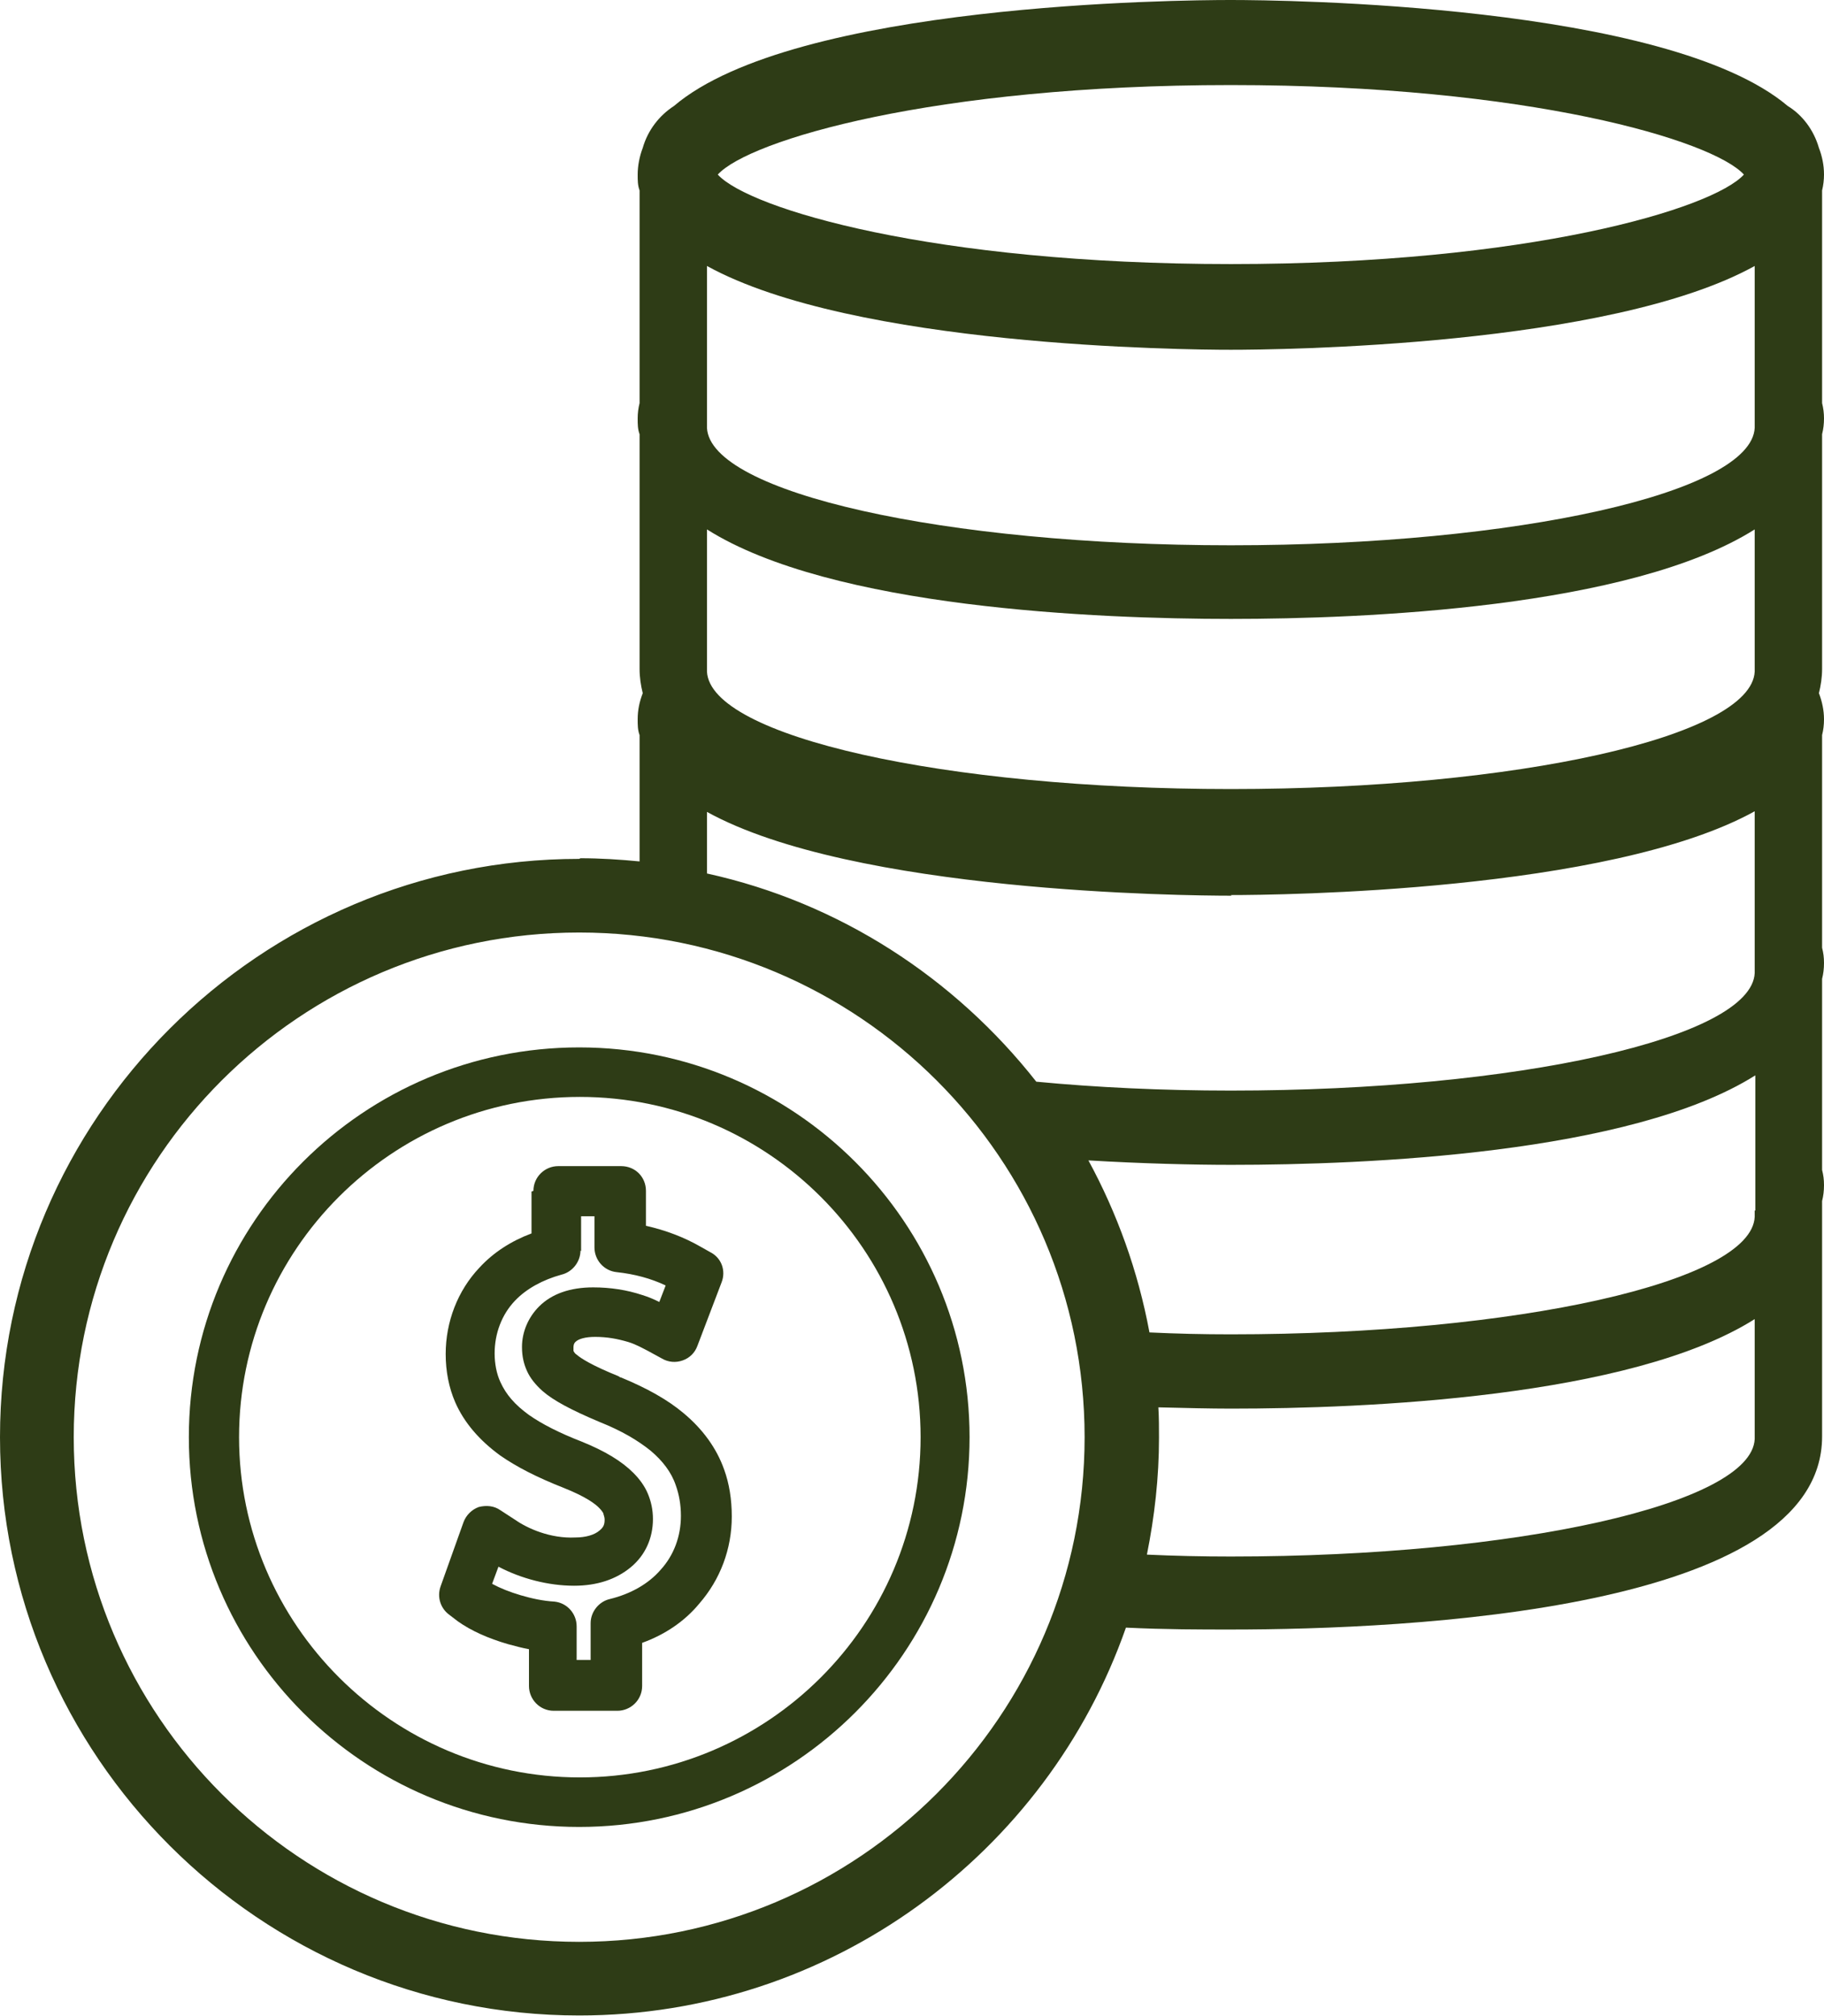
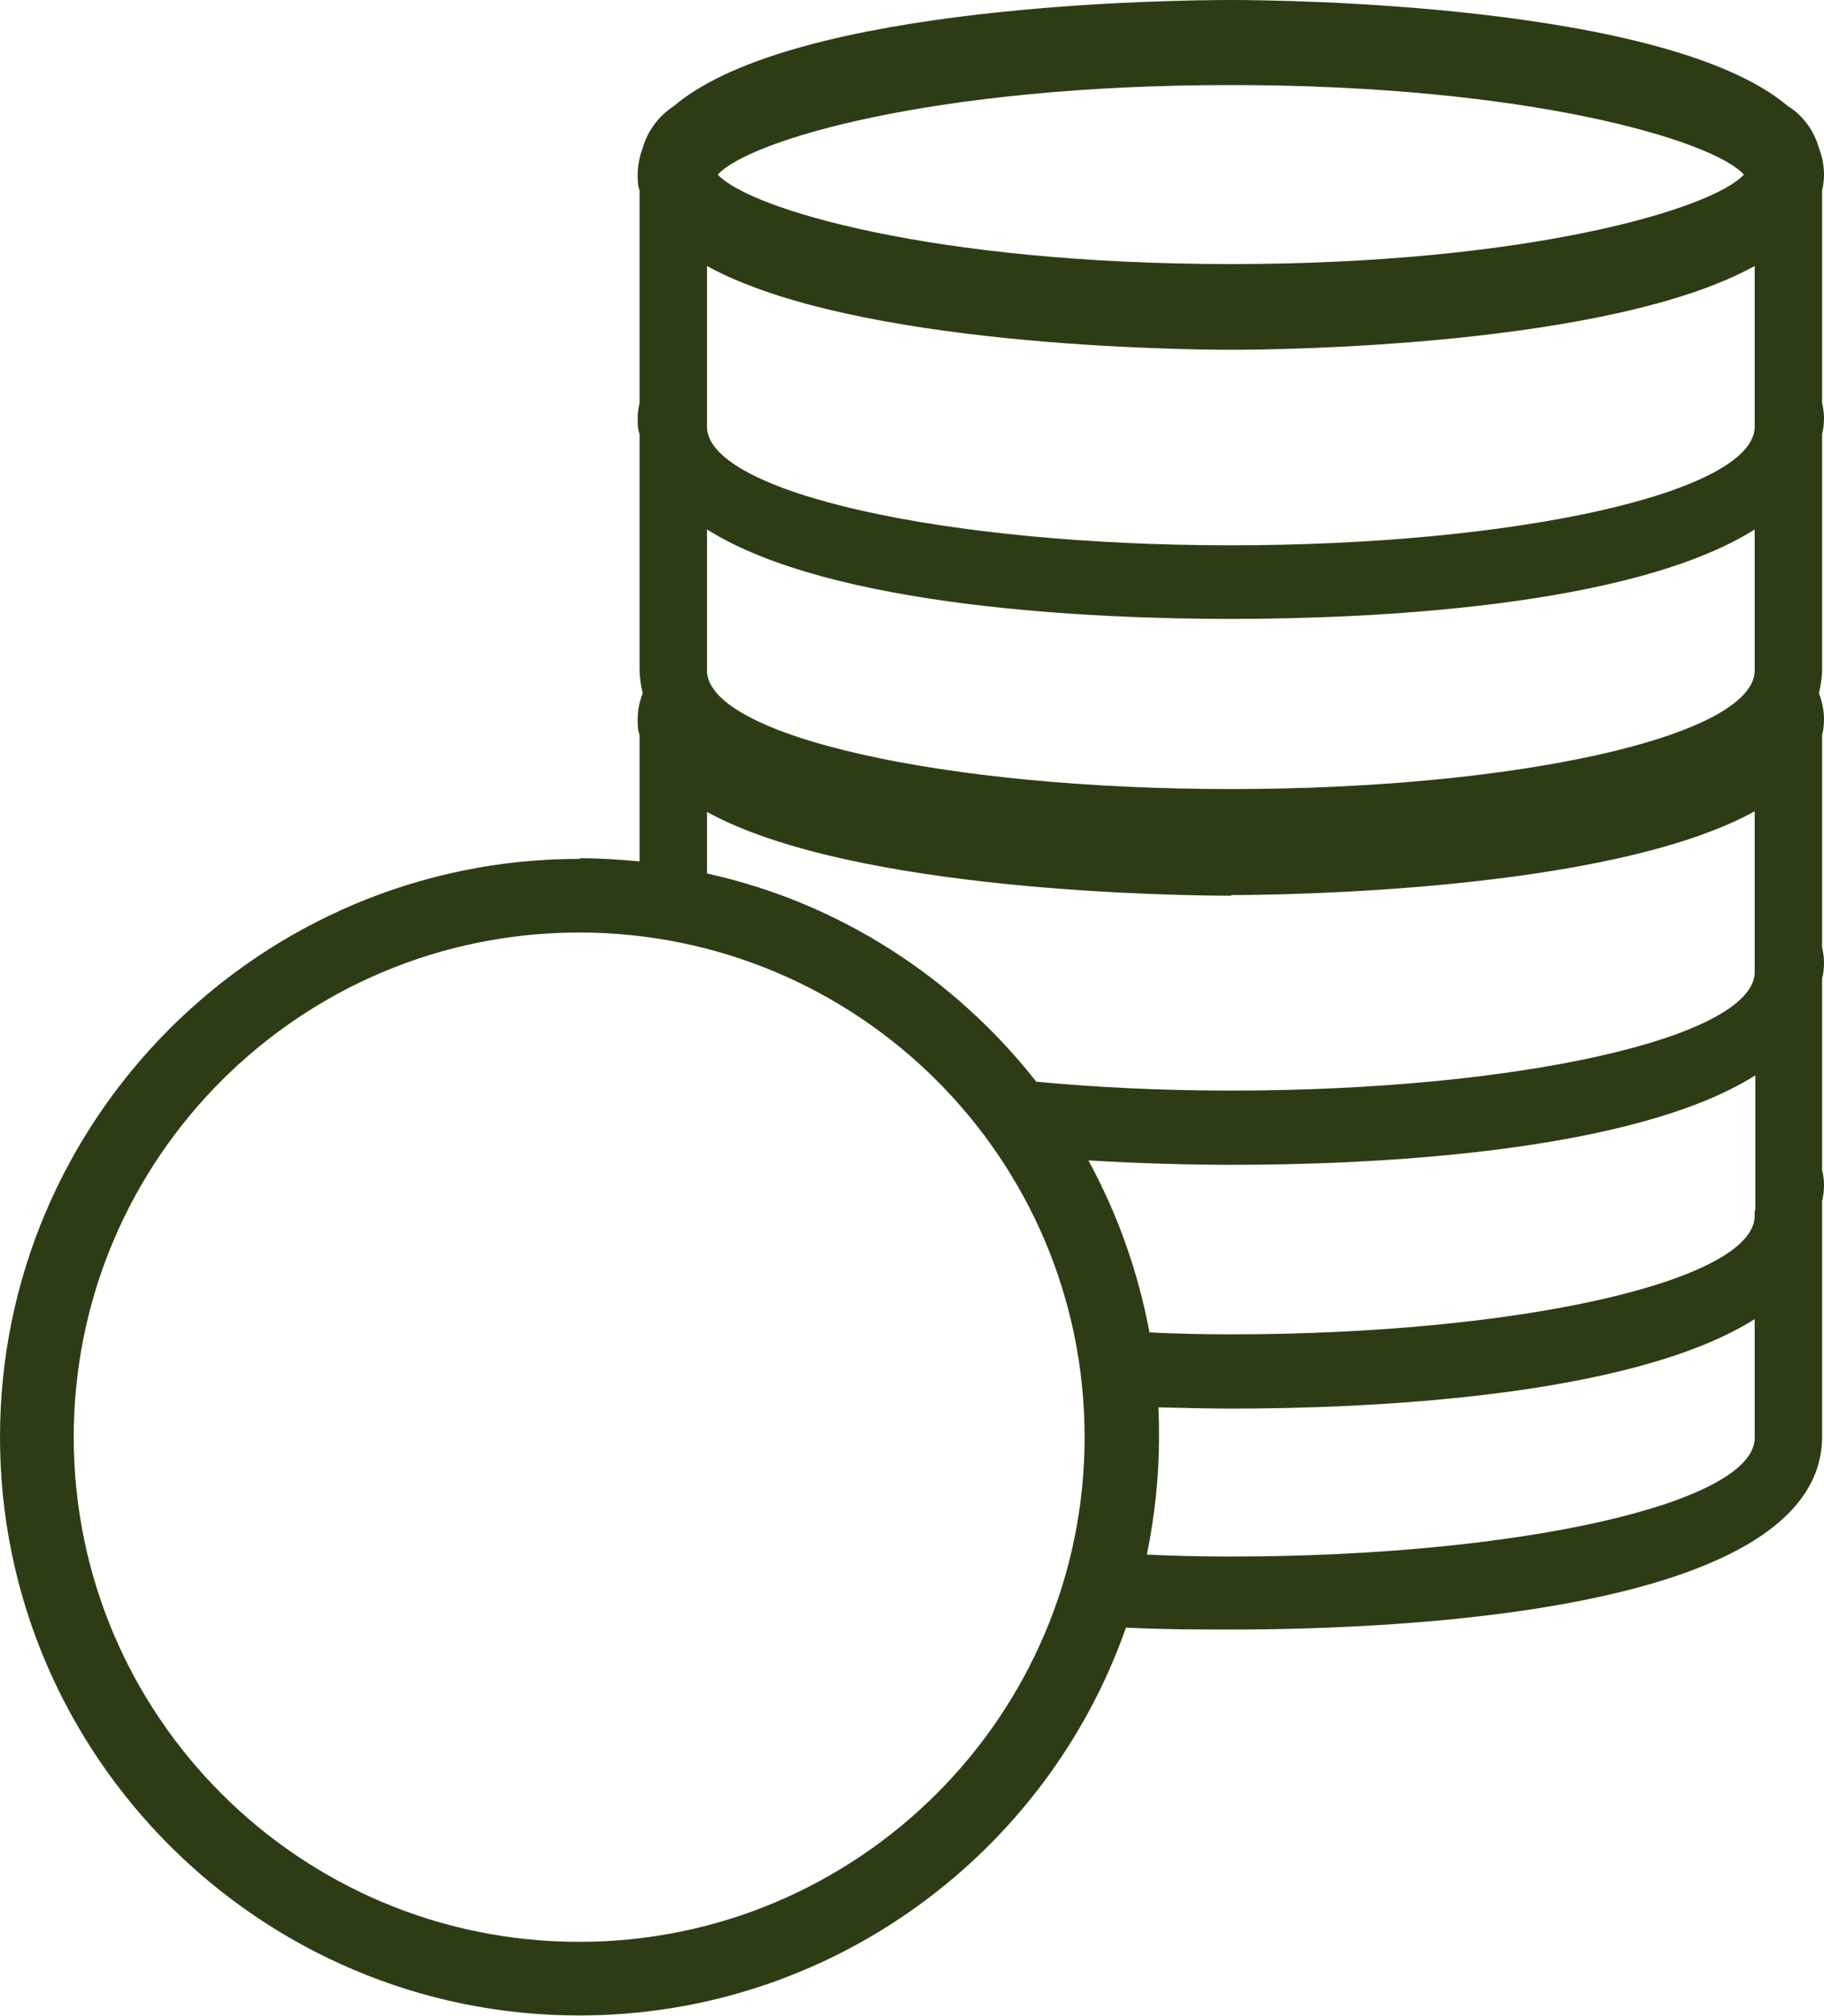
<svg xmlns="http://www.w3.org/2000/svg" width="133" height="147" viewBox="0 0 133 147" fill="none">
  <g clip-path="url(#clip0_2577_1599)">
    <path d="M42.232 62.623C18.96 62.623 0 81.553 0 104.788C0 128.023 18.96 146.954 42.232 146.954C60.636 146.954 76.351 135.105 82.099 118.674C84.974 118.813 87.57 118.813 89.702 118.813C102.682 118.813 132.861 117.424 132.861 104.742C132.861 104.742 132.861 104.65 132.861 104.603C132.861 104.557 132.861 104.557 132.861 104.511V87.57C132.954 87.2 133 86.83 133 86.413C133 85.997 132.954 85.673 132.861 85.303V71.371C132.954 71.001 133 70.63 133 70.214C133 69.797 132.954 69.473 132.861 69.103V53.598C132.954 53.227 133 52.857 133 52.441C133 51.792 132.861 51.145 132.629 50.543C132.768 49.987 132.861 49.386 132.861 48.784V48.691C132.861 48.691 132.861 48.645 132.861 48.599V31.659C132.954 31.288 133 30.918 133 30.502C133 30.131 132.954 29.761 132.861 29.391V13.885C132.954 13.515 133 13.099 133 12.728C133 12.034 132.861 11.386 132.629 10.784C132.258 9.488 131.424 8.378 130.358 7.73C121.55 0.278 93.457 0 89.748 0C86.04 0 57.947 0.231 49.139 7.73C48.073 8.424 47.238 9.488 46.867 10.784C46.636 11.386 46.497 12.08 46.497 12.728C46.497 13.145 46.497 13.515 46.636 13.885V29.391C46.543 29.761 46.497 30.131 46.497 30.502C46.497 30.918 46.497 31.288 46.636 31.659V48.599V48.691C46.636 48.691 46.636 48.738 46.636 48.784C46.636 49.386 46.728 49.987 46.867 50.543C46.636 51.145 46.497 51.746 46.497 52.441C46.497 52.857 46.497 53.227 46.636 53.598V62.808C45.199 62.669 43.762 62.577 42.325 62.577L42.232 62.623ZM127.947 104.464C127.947 104.464 127.947 104.65 127.947 104.788C127.947 104.788 127.947 104.881 127.947 104.927C127.715 109.648 110.656 113.49 89.748 113.49C87.662 113.49 85.623 113.444 83.629 113.351C84.185 110.574 84.51 107.751 84.51 104.835C84.51 104.094 84.51 103.354 84.464 102.613C86.411 102.659 88.219 102.706 89.748 102.706C99.484 102.706 118.861 101.919 127.947 96.18V104.464ZM127.947 88.265C127.947 88.265 127.947 88.496 127.947 88.589C127.947 88.589 127.947 88.681 127.947 88.728C127.715 93.449 110.656 97.29 89.748 97.29C87.709 97.29 85.762 97.244 83.815 97.151C82.98 92.662 81.45 88.45 79.364 84.608C83.305 84.84 86.967 84.932 89.795 84.932C99.53 84.932 118.907 84.145 127.993 78.406V88.265H127.947ZM127.947 48.506C127.947 48.506 127.947 48.738 127.947 48.83C127.947 48.83 127.947 48.923 127.947 48.969C127.715 53.69 110.656 57.532 89.748 57.532C68.841 57.532 51.782 53.69 51.55 48.969C51.55 48.877 51.55 48.784 51.55 48.691C51.55 48.645 51.55 48.553 51.55 48.506V38.601C60.636 44.341 80.06 45.127 89.748 45.127C99.437 45.127 118.861 44.341 127.947 38.601V48.46V48.506ZM89.748 6.202C111.444 6.202 124.887 10.229 127.159 12.728C124.887 15.228 111.444 19.254 89.748 19.254C68.053 19.254 54.609 15.228 52.338 12.728C54.609 10.229 68.053 6.202 89.748 6.202ZM89.748 25.503C93.179 25.503 117.331 25.271 127.947 19.393V30.733C127.947 30.733 127.947 30.964 127.947 31.057C127.947 31.057 127.947 31.15 127.947 31.196C127.715 35.917 110.656 39.758 89.748 39.758C68.841 39.758 51.782 35.917 51.55 31.196C51.55 31.103 51.55 31.011 51.55 30.918C51.55 30.872 51.55 30.779 51.55 30.733V19.393C62.212 25.271 86.318 25.503 89.748 25.503ZM89.748 65.261C93.179 65.261 117.331 65.03 127.947 59.152V70.492C127.947 70.492 127.947 70.723 127.947 70.816C127.947 70.816 127.947 70.908 127.947 70.954C127.715 75.675 110.656 79.517 89.748 79.517C84.742 79.517 79.921 79.286 75.563 78.869C69.629 71.325 61.238 65.817 51.55 63.688V59.198C62.212 65.076 86.364 65.308 89.795 65.308L89.748 65.261ZM79.086 104.788C79.086 125.061 62.583 141.585 42.232 141.585C21.881 141.585 5.377 125.107 5.377 104.788C5.377 84.469 21.881 67.992 42.232 67.992C62.583 67.992 79.086 84.469 79.086 104.788Z" fill="#2E3C16" />
-     <path d="M13.77 104.788C13.77 120.478 26.518 133.207 42.233 133.207C57.948 133.207 70.697 120.432 70.697 104.788C70.697 89.144 57.948 76.369 42.233 76.369C26.518 76.369 13.77 89.097 13.77 104.788ZM67.127 104.788C67.127 118.488 55.955 129.596 42.279 129.596C28.604 129.596 17.432 118.442 17.432 104.788C17.432 91.134 28.558 79.979 42.279 79.979C56.001 79.979 67.127 91.134 67.127 104.788Z" fill="#2E3C16" />
-     <path d="M38.756 86.877V89.932C37.273 90.487 35.975 91.32 34.955 92.431C33.379 94.097 32.498 96.365 32.498 98.726C32.498 99.975 32.73 101.179 33.193 102.243C33.842 103.724 34.955 105.02 36.484 106.131C37.69 106.964 39.127 107.705 41.12 108.492C42.743 109.14 43.392 109.649 43.67 109.927C43.855 110.112 43.948 110.251 43.995 110.343C43.995 110.436 44.087 110.575 44.087 110.806C44.087 111.176 43.995 111.361 43.716 111.593C43.346 111.917 42.697 112.102 41.955 112.102C40.147 112.194 38.478 111.454 37.551 110.806L36.484 110.112C36.021 109.788 35.465 109.741 34.908 109.88C34.398 110.065 33.981 110.482 33.796 110.991L32.127 115.666C31.849 116.453 32.127 117.286 32.776 117.749L33.379 118.211C34.352 118.906 35.604 119.461 37.041 119.878C37.551 120.017 38.061 120.155 38.571 120.248V122.932C38.571 123.904 39.359 124.738 40.379 124.738H45.014C45.988 124.738 46.822 123.951 46.822 122.932V119.785C48.491 119.183 49.928 118.211 50.995 116.916C52.524 115.157 53.359 112.935 53.359 110.575C53.359 109.325 53.173 108.168 52.802 107.149C52.246 105.576 51.226 104.187 49.836 103.03C48.677 102.058 47.193 101.225 45.292 100.438C45.246 100.438 45.153 100.392 45.107 100.346C43.16 99.559 42.372 99.05 42.047 98.772C41.908 98.679 41.862 98.587 41.816 98.494C41.816 98.494 41.816 98.402 41.816 98.263C41.816 98.17 41.816 97.985 41.955 97.846C42.187 97.615 42.697 97.476 43.392 97.476C44.273 97.476 45.014 97.615 45.802 97.846C46.405 98.031 46.869 98.309 47.239 98.494L48.259 99.05C48.723 99.327 49.279 99.374 49.789 99.189C50.299 99.003 50.67 98.633 50.855 98.124L52.617 93.496C52.941 92.662 52.617 91.737 51.829 91.32L51.087 90.903C49.882 90.209 48.538 89.7 47.1 89.376V86.831C47.1 85.812 46.312 85.025 45.292 85.025H40.703C39.73 85.025 38.895 85.812 38.895 86.831L38.756 86.877ZM42.372 91.228V88.682H43.346V90.95C43.346 91.876 44.041 92.662 44.968 92.755C46.266 92.894 47.471 93.218 48.538 93.727L48.074 94.93C47.703 94.745 47.286 94.56 46.822 94.421C45.71 94.051 44.504 93.866 43.253 93.866C41.584 93.866 40.239 94.329 39.312 95.254C38.524 96.041 38.061 97.106 38.061 98.216C38.061 98.911 38.2 99.466 38.432 99.975C38.663 100.484 39.034 100.947 39.544 101.41C40.332 102.104 41.63 102.799 43.716 103.678C45.339 104.326 46.498 105.02 47.425 105.761C48.306 106.501 48.955 107.335 49.279 108.307C49.511 108.955 49.65 109.695 49.65 110.528C49.65 112.009 49.14 113.398 48.167 114.462C47.286 115.481 45.988 116.221 44.458 116.592C43.67 116.777 43.067 117.517 43.067 118.35V121.035H42.047V118.582C42.047 117.656 41.352 116.869 40.425 116.777C39.59 116.73 38.756 116.545 37.968 116.314C37.18 116.082 36.484 115.805 35.882 115.481L36.346 114.231C38.014 115.11 40.008 115.62 41.862 115.62C43.531 115.62 44.922 115.157 45.988 114.277C47.054 113.398 47.61 112.148 47.61 110.76C47.61 110.065 47.471 109.464 47.239 108.908C47.008 108.353 46.637 107.844 46.173 107.381C45.339 106.548 44.134 105.807 42.418 105.113C40.749 104.465 39.498 103.817 38.571 103.169C37.551 102.428 36.902 101.688 36.484 100.762C36.206 100.16 36.067 99.42 36.067 98.679C36.067 97.245 36.577 95.856 37.551 94.838C38.385 93.958 39.59 93.31 40.935 92.94C41.723 92.755 42.326 92.014 42.326 91.181L42.372 91.228Z" fill="#2E3C16" />
  </g>
  <defs>
    <clipPath id="clip0_2577_1599">
      <rect width="133" height="147" fill="white" />
    </clipPath>
  </defs>
</svg>